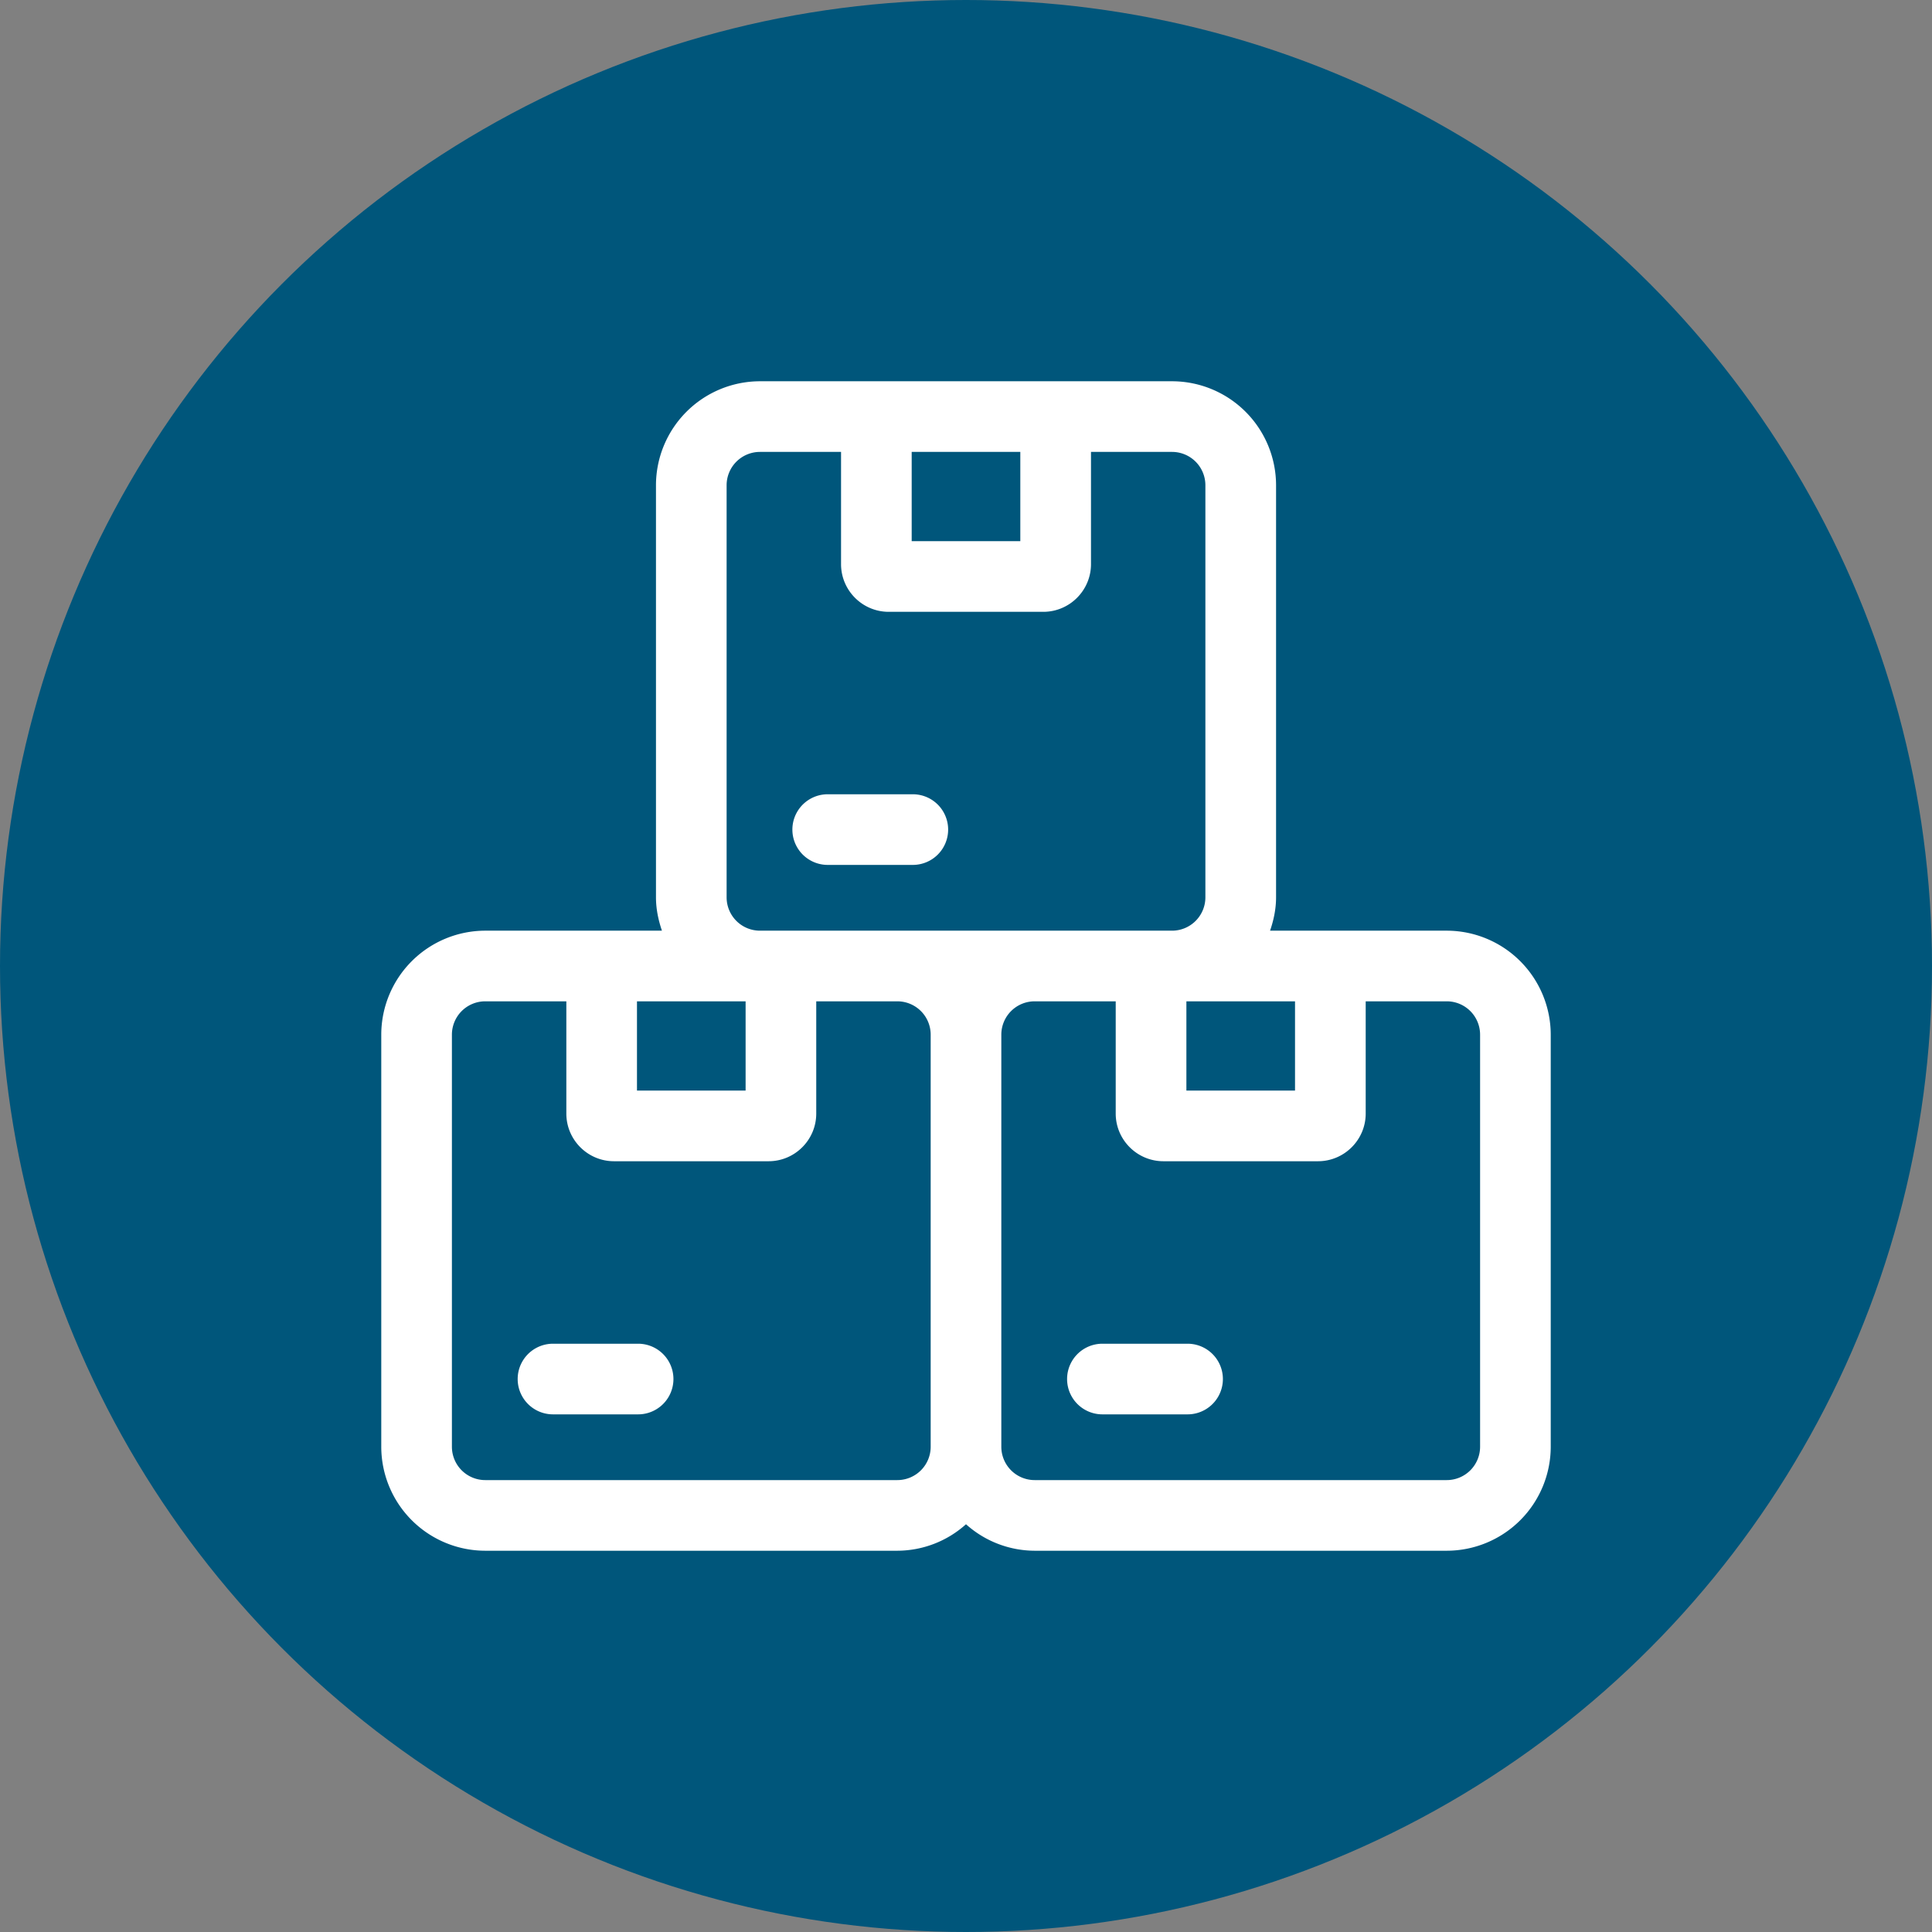
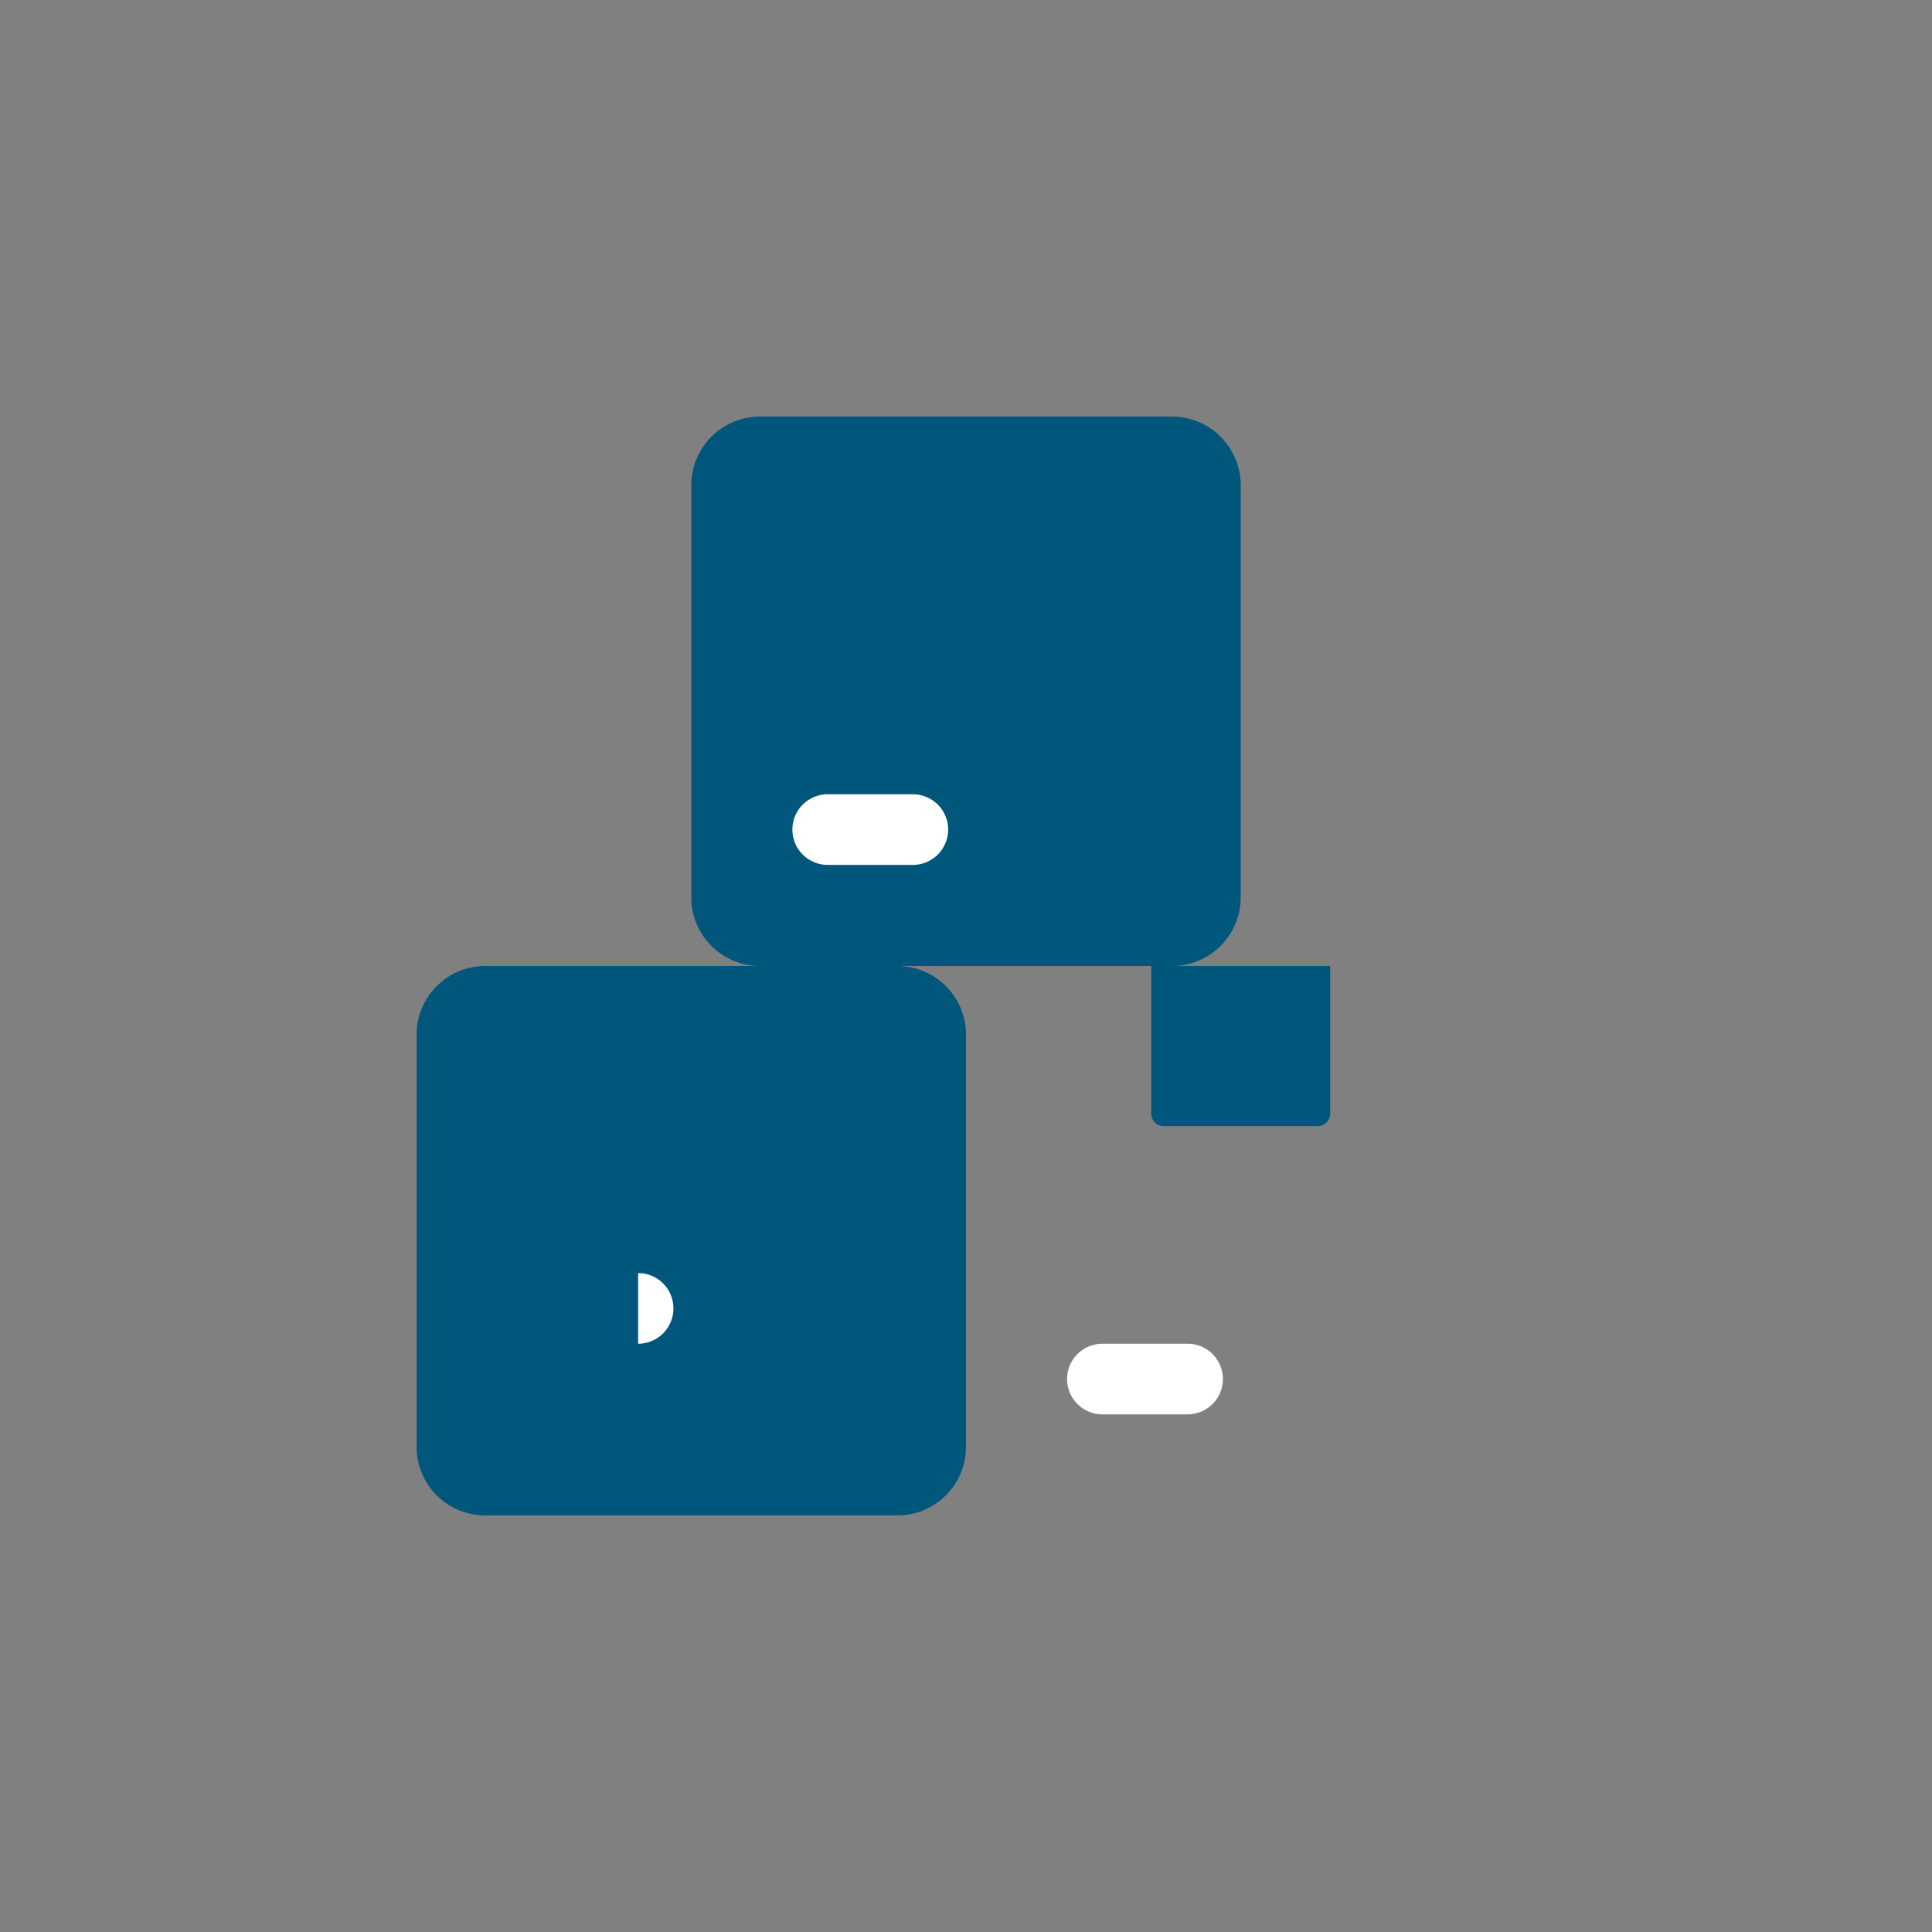
<svg xmlns="http://www.w3.org/2000/svg" version="1.1" width="512" height="512" x="0" y="0" viewBox="0 0 32 32" style="enable-background:new 0 0 512 512" xml:space="preserve" class="">
  <rect x="0" y="0" width="32" height="32" fill="#808080" stroke="none" />
-   <circle r="16" cx="16" cy="16" fill="#00567b" shape="circle" />
  <g transform="matrix(0.65,0,0,0.65,5.6,5.6)">
    <path fill="#00567b" d="M14.25 30H3.75A1.75 1.75 0 0 1 2 28.25v-10.5c0-.966.784-1.75 1.75-1.75h10.5c.966 0 1.75.784 1.75 1.75v10.5A1.75 1.75 0 0 1 14.25 30z" opacity="1" data-original="#cdf6f9" class="" />
    <path fill="#00567b" d="M11.28 16v3.76c0 .17-.14.32-.31.32H7.03a.32.32 0 0 1-.31-.32V16z" opacity="1" data-original="#ffffff" class="" />
-     <path fill="#00567b" d="M28.25 30h-10.5A1.75 1.75 0 0 1 16 28.25v-10.5c0-.966.784-1.75 1.75-1.75h10.5c.966 0 1.75.784 1.75 1.75v10.5A1.75 1.75 0 0 1 28.25 30z" opacity="1" data-original="#cdf6f9" class="" />
    <path fill="#00567b" d="M25.28 16v3.76c0 .17-.14.32-.31.32h-3.94a.32.32 0 0 1-.31-.32V16z" opacity="1" data-original="#ffffff" class="" />
    <path fill="#00567b" d="M21.25 16h-10.5A1.75 1.75 0 0 1 9 14.25V3.75C9 2.784 9.784 2 10.75 2h10.5c.966 0 1.75.784 1.75 1.75v10.5A1.75 1.75 0 0 1 21.25 16z" opacity="1" data-original="#cdf6f9" class="" />
-     <path fill="#00567b" d="M18.28 2v3.76c0 .17-.14.32-.31.32h-3.94a.32.32 0 0 1-.31-.32V2z" opacity="1" data-original="#ffffff" class="" />
    <g fill="#1a83a8">
-       <path d="M7.645 25.625H5.476a.9.9 0 0 0 0 1.8h2.169a.9.9 0 0 0 0-1.8z" fill="#ffffff" opacity="1" data-original="#1a83a8" class="" />
-       <path d="M28.25 15.1h-4.502c.092-.268.153-.551.153-.85V3.75a2.653 2.653 0 0 0-2.65-2.65h-10.5A2.653 2.653 0 0 0 8.1 3.75v10.5c0 .299.061.582.152.85H3.75a2.653 2.653 0 0 0-2.65 2.65v10.5a2.653 2.653 0 0 0 2.65 2.65h10.5a2.63 2.63 0 0 0 1.75-.675 2.63 2.63 0 0 0 1.75.675h10.5a2.653 2.653 0 0 0 2.65-2.65v-10.5a2.653 2.653 0 0 0-2.65-2.65zm-6.634 1.8h2.768v2.275h-2.768zm-7-14h2.768v2.275h-2.768zM9.9 14.25V3.75a.85.85 0 0 1 .85-.85h2.066v2.86c0 .67.545 1.215 1.215 1.215h3.938c.67 0 1.216-.545 1.216-1.215V2.9h2.065a.85.85 0 0 1 .85.85v10.5a.85.85 0 0 1-.85.85h-10.5a.85.85 0 0 1-.85-.85zM7.616 16.9h2.768v2.275H7.616zm6.634 12.2H3.75a.85.85 0 0 1-.85-.85v-10.5a.85.85 0 0 1 .85-.85h2.066v2.86c0 .67.545 1.215 1.215 1.215h3.938c.67 0 1.215-.545 1.215-1.215V16.9h2.066a.85.85 0 0 1 .85.85v10.5a.85.85 0 0 1-.85.85zm14.85-.85a.85.85 0 0 1-.85.85h-10.5a.85.85 0 0 1-.85-.85v-10.5a.85.85 0 0 1 .85-.85h2.065v2.86c0 .67.546 1.215 1.216 1.215h3.938c.67 0 1.216-.545 1.216-1.215V16.9h2.065a.85.85 0 0 1 .85.85z" fill="#ffffff" opacity="1" data-original="#1a83a8" class="" />
+       <path d="M7.645 25.625H5.476h2.169a.9.9 0 0 0 0-1.8z" fill="#ffffff" opacity="1" data-original="#1a83a8" class="" />
      <path d="M21.646 25.625h-2.17a.9.9 0 0 0 0 1.8h2.17a.9.9 0 0 0 0-1.8zM15.545 12.524a.9.9 0 0 0-.9-.9h-2.169a.9.9 0 0 0 0 1.8h2.169a.9.9 0 0 0 .9-.9z" fill="#ffffff" opacity="1" data-original="#1a83a8" class="" />
    </g>
  </g>
</svg>